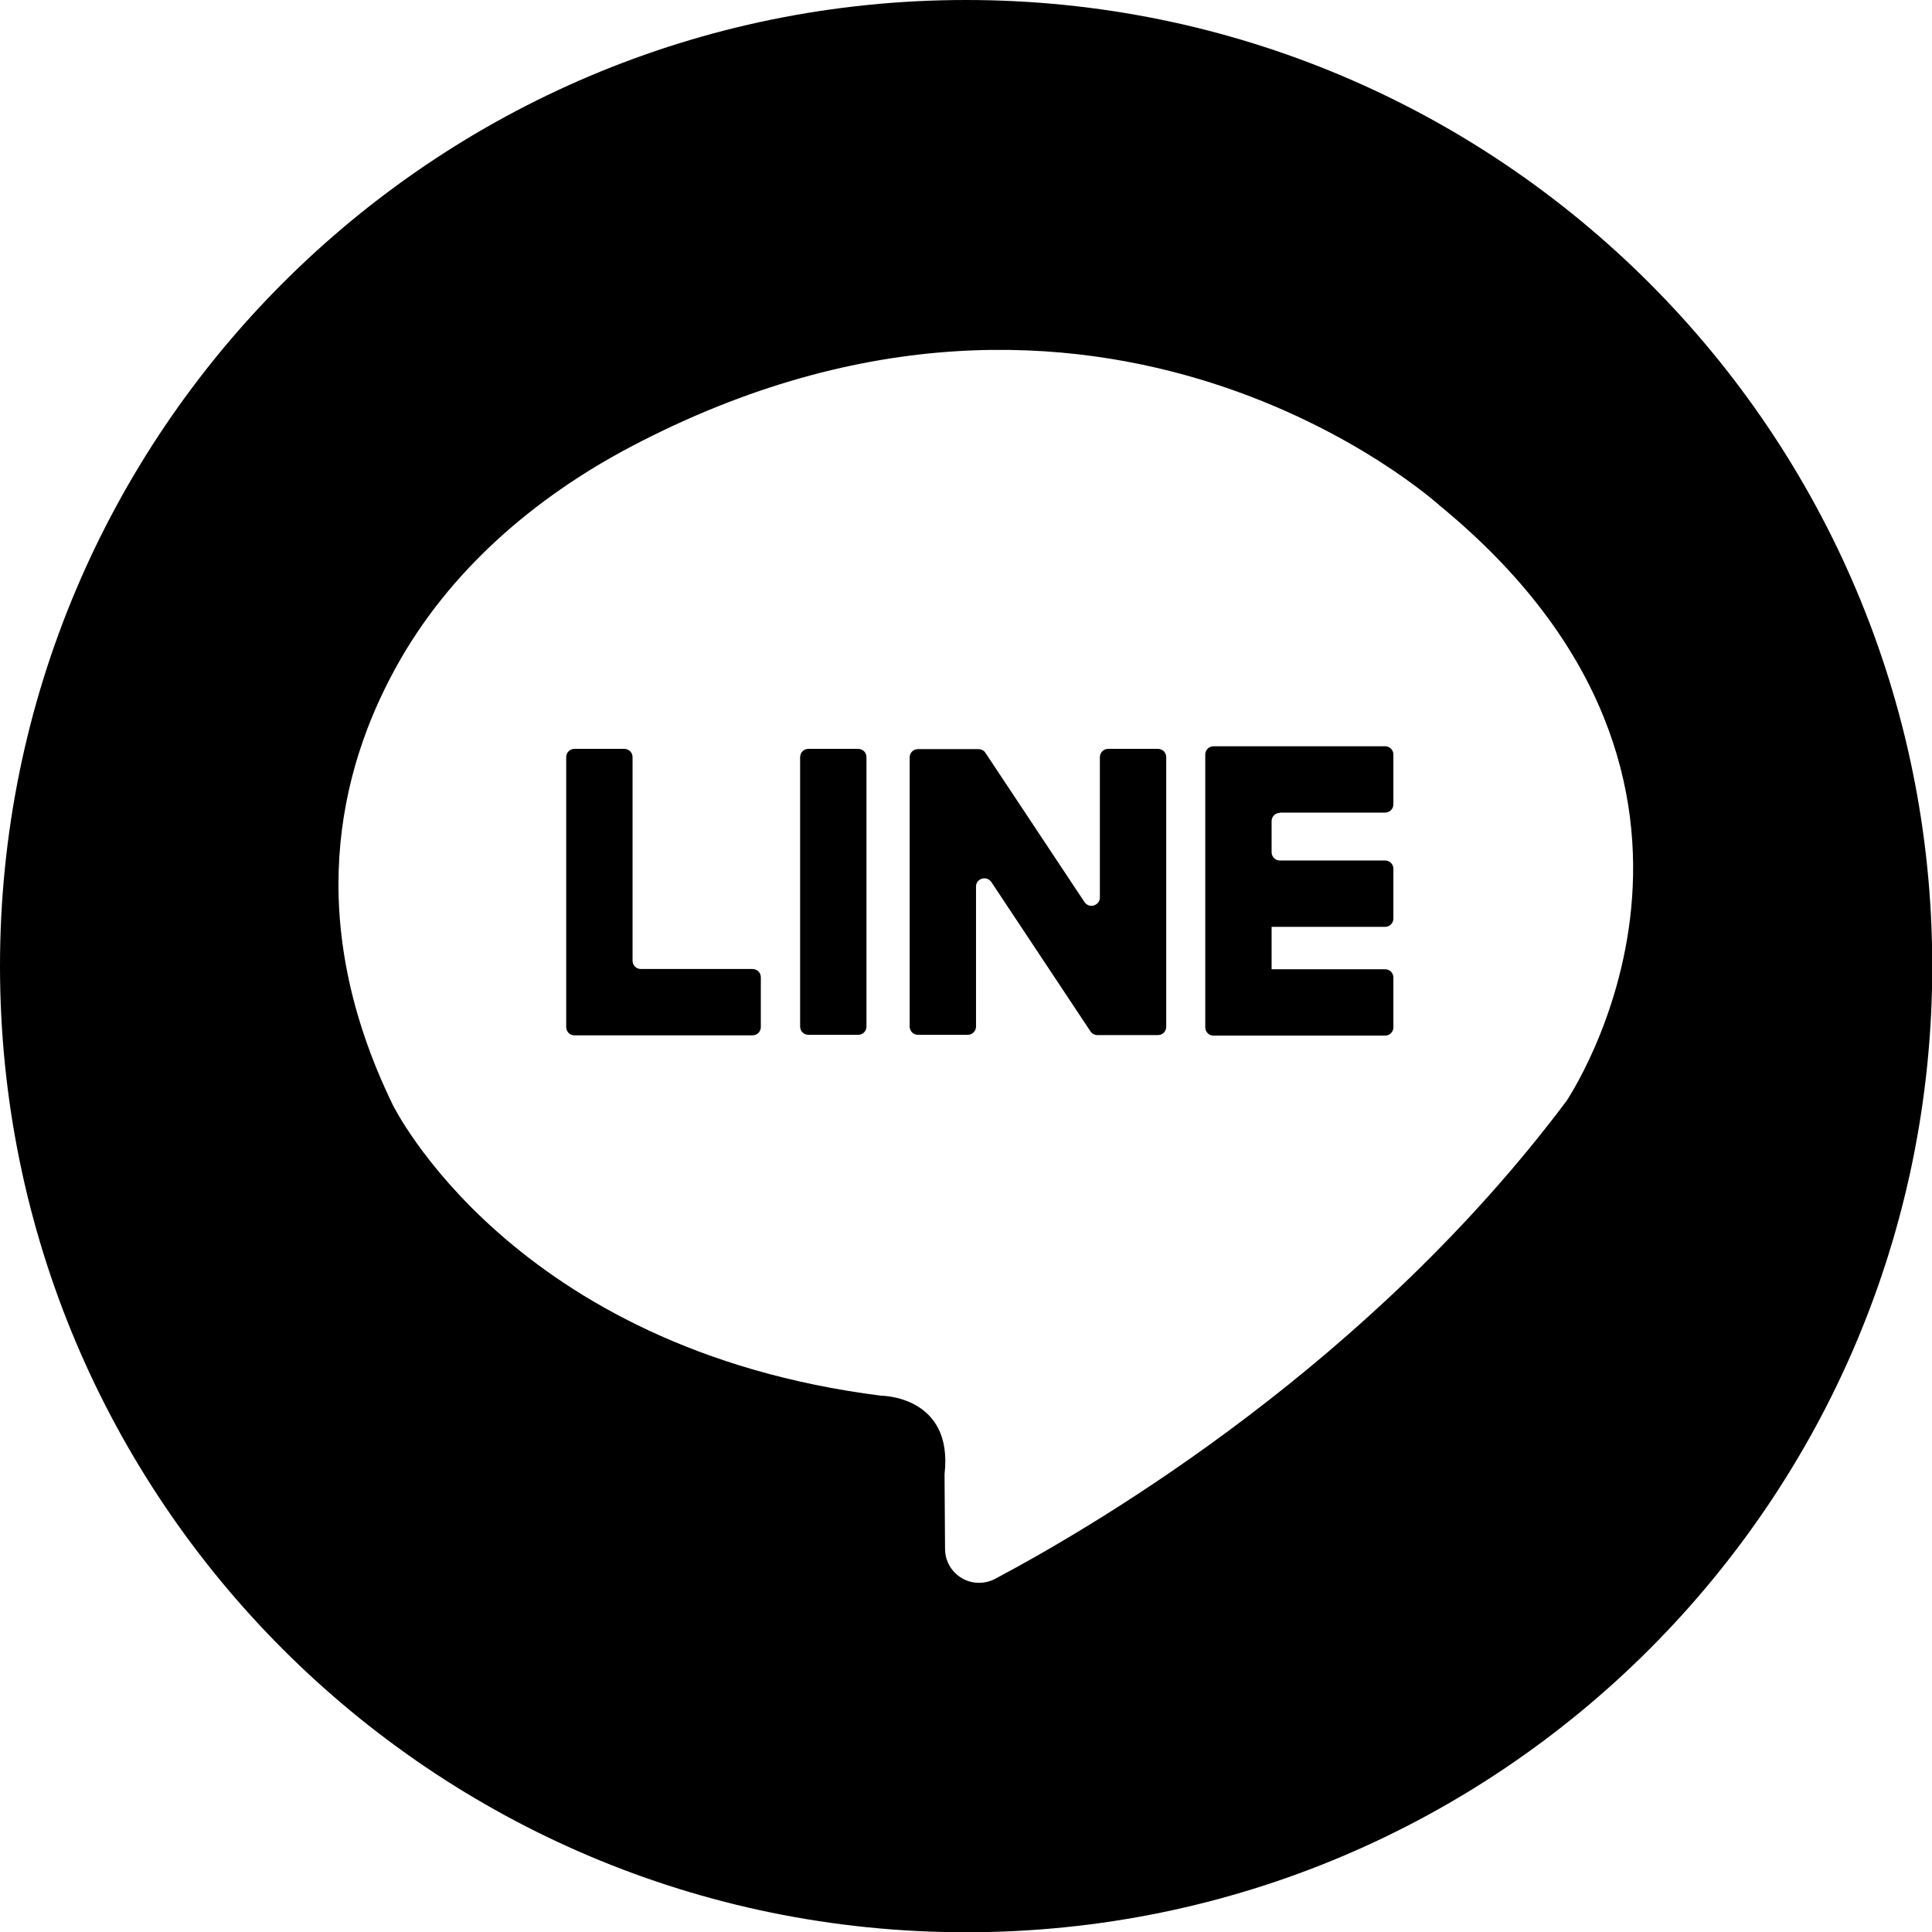
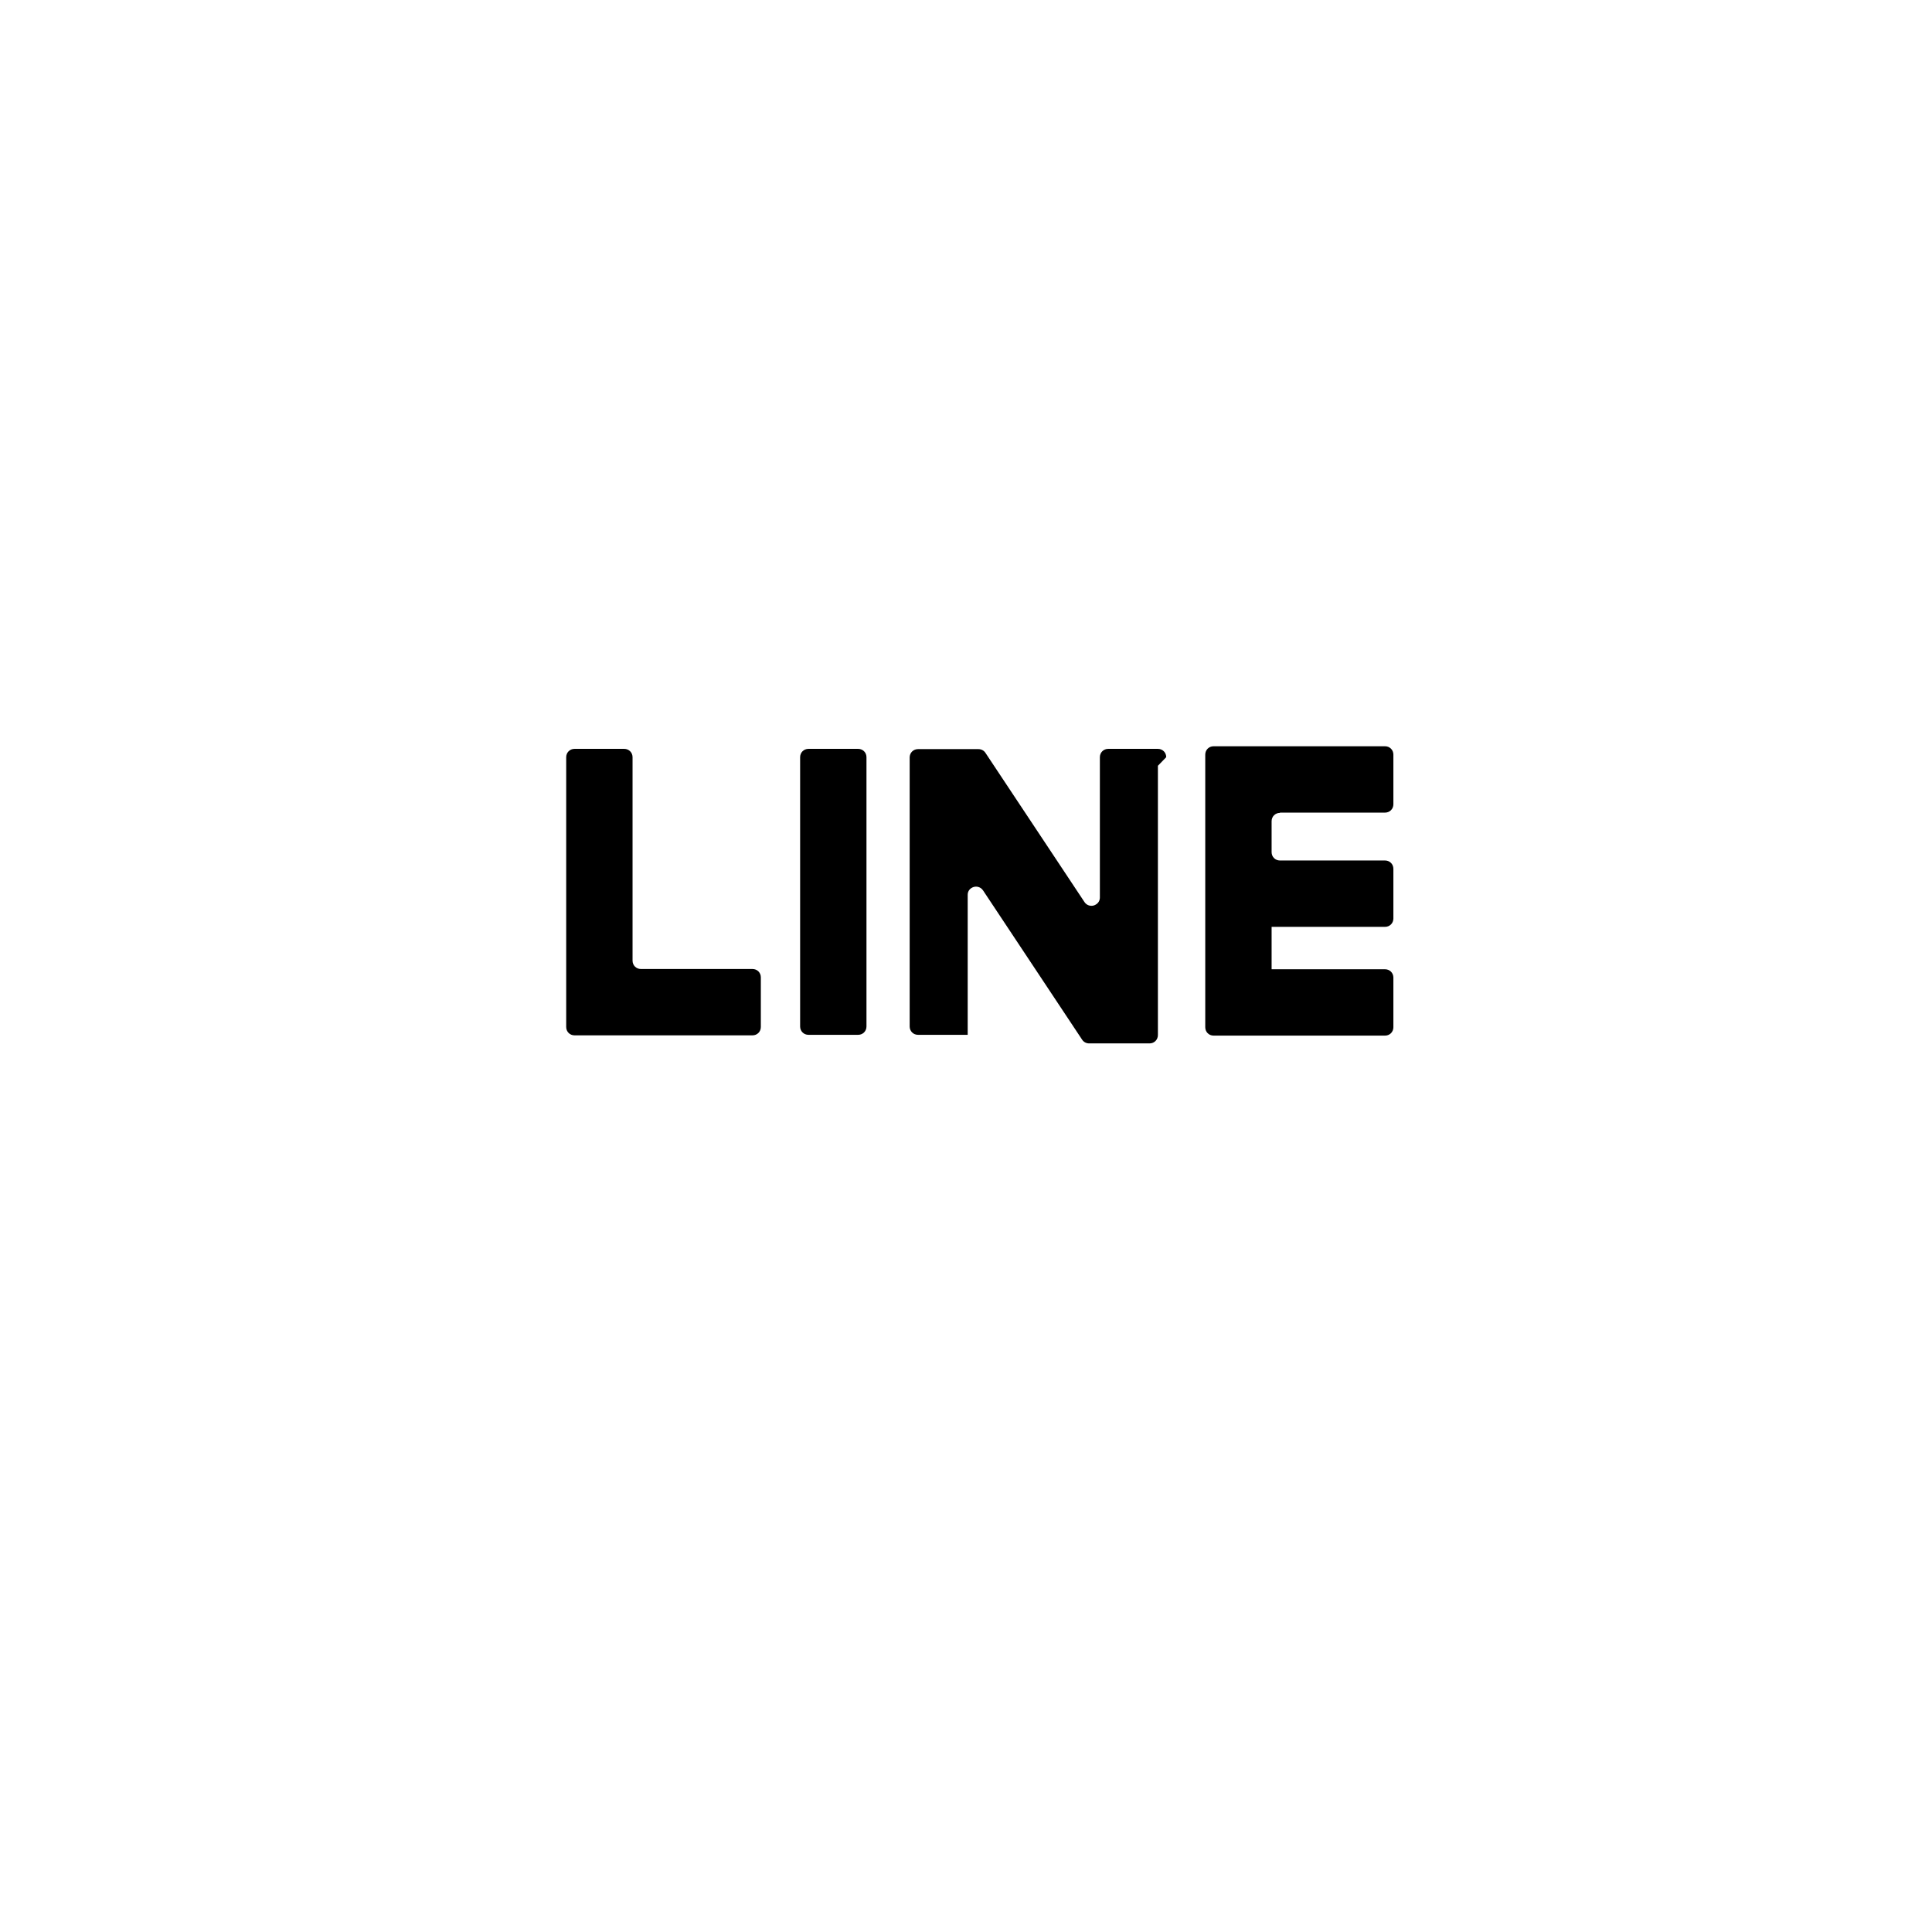
<svg xmlns="http://www.w3.org/2000/svg" id="_レイヤー_2" data-name="レイヤー 2" viewBox="0 0 74.25 74.25">
  <g id="_デザイン" data-name="デザイン">
    <g>
      <path d="M32.98,28.78h-1.91c-.18,0-.32.14-.32.32v10.35c0,.18.14.32.32.32h1.91c.18,0,.32-.14.32-.32v-10.35c0-.18-.14-.32-.32-.32Z" />
-       <path d="M44.82,29.1c0-.18-.14-.32-.32-.32h-1.91c-.18,0-.32.14-.32.32v5.39c0,.11-.05.21-.15.27-.15.1-.35.05-.44-.09l-3.81-5.74c-.06-.09-.16-.14-.27-.14h-2.32c-.18,0-.32.14-.32.32v10.34c0,.18.14.32.32.32h1.91c.18,0,.32-.14.32-.32v-5.38c0-.11.05-.2.14-.26.15-.1.35-.06.45.09l3.81,5.74c.06.09.16.14.27.14h2.32c.18,0,.32-.14.32-.32v-10.35h0Z" />
+       <path d="M44.82,29.1c0-.18-.14-.32-.32-.32h-1.91c-.18,0-.32.14-.32.32v5.39c0,.11-.05.21-.15.27-.15.1-.35.05-.44-.09l-3.81-5.74c-.06-.09-.16-.14-.27-.14h-2.32c-.18,0-.32.14-.32.32v10.34c0,.18.14.32.32.32h1.91v-5.38c0-.11.05-.2.14-.26.15-.1.35-.06.45.09l3.81,5.74c.06.09.16.14.27.14h2.32c.18,0,.32-.14.32-.32v-10.35h0Z" />
      <path d="M28.91,37.24h-4.28c-.18,0-.32-.14-.32-.32v-7.82c0-.18-.14-.32-.32-.32h-1.91c-.18,0-.32.14-.32.32v10.37c0,.18.14.32.32.32h6.84c.18,0,.32-.14.32-.32v-1.91c0-.18-.14-.32-.32-.32Z" />
      <path d="M49.19,31.23h4.04c.18,0,.32-.14.32-.32v-1.91c0-.18-.14-.32-.32-.32h-6.59c-.18,0-.32.14-.32.32v10.48s0,0,0,0c0,.18.14.32.32.32h6.59c.18,0,.32-.14.32-.32v-1.91c0-.18-.14-.32-.32-.32h-4.36v-1.63h4.36c.18,0,.32-.14.32-.32v-1.91c0-.18-.14-.32-.32-.32h-4.04c-.18,0-.32-.14-.32-.32v-1.19c0-.18.14-.32.32-.32Z" />
-       <path d="M37.13,0C16.62,0,0,16.62,0,37.13s16.62,37.13,37.13,37.13,37.13-16.62,37.13-37.13S57.63,0,37.13,0ZM60.19,42.33c-7.51,10.01-17.77,16.13-21.95,18.35-.19.1-.4.15-.62.15-.72,0-1.3-.59-1.3-1.3l-.02-2.87c.35-3.02-2.43-3.02-2.43-3.02-14.23-1.8-18.78-11.19-18.78-11.19-3.42-7.04-2.08-12.8.12-16.79,2.03-3.7,5.3-6.52,9.03-8.49,18.13-9.54,31.09,2.26,31.09,2.26,13.13,10.78,4.87,22.87,4.87,22.89Z" />
    </g>
  </g>
</svg>